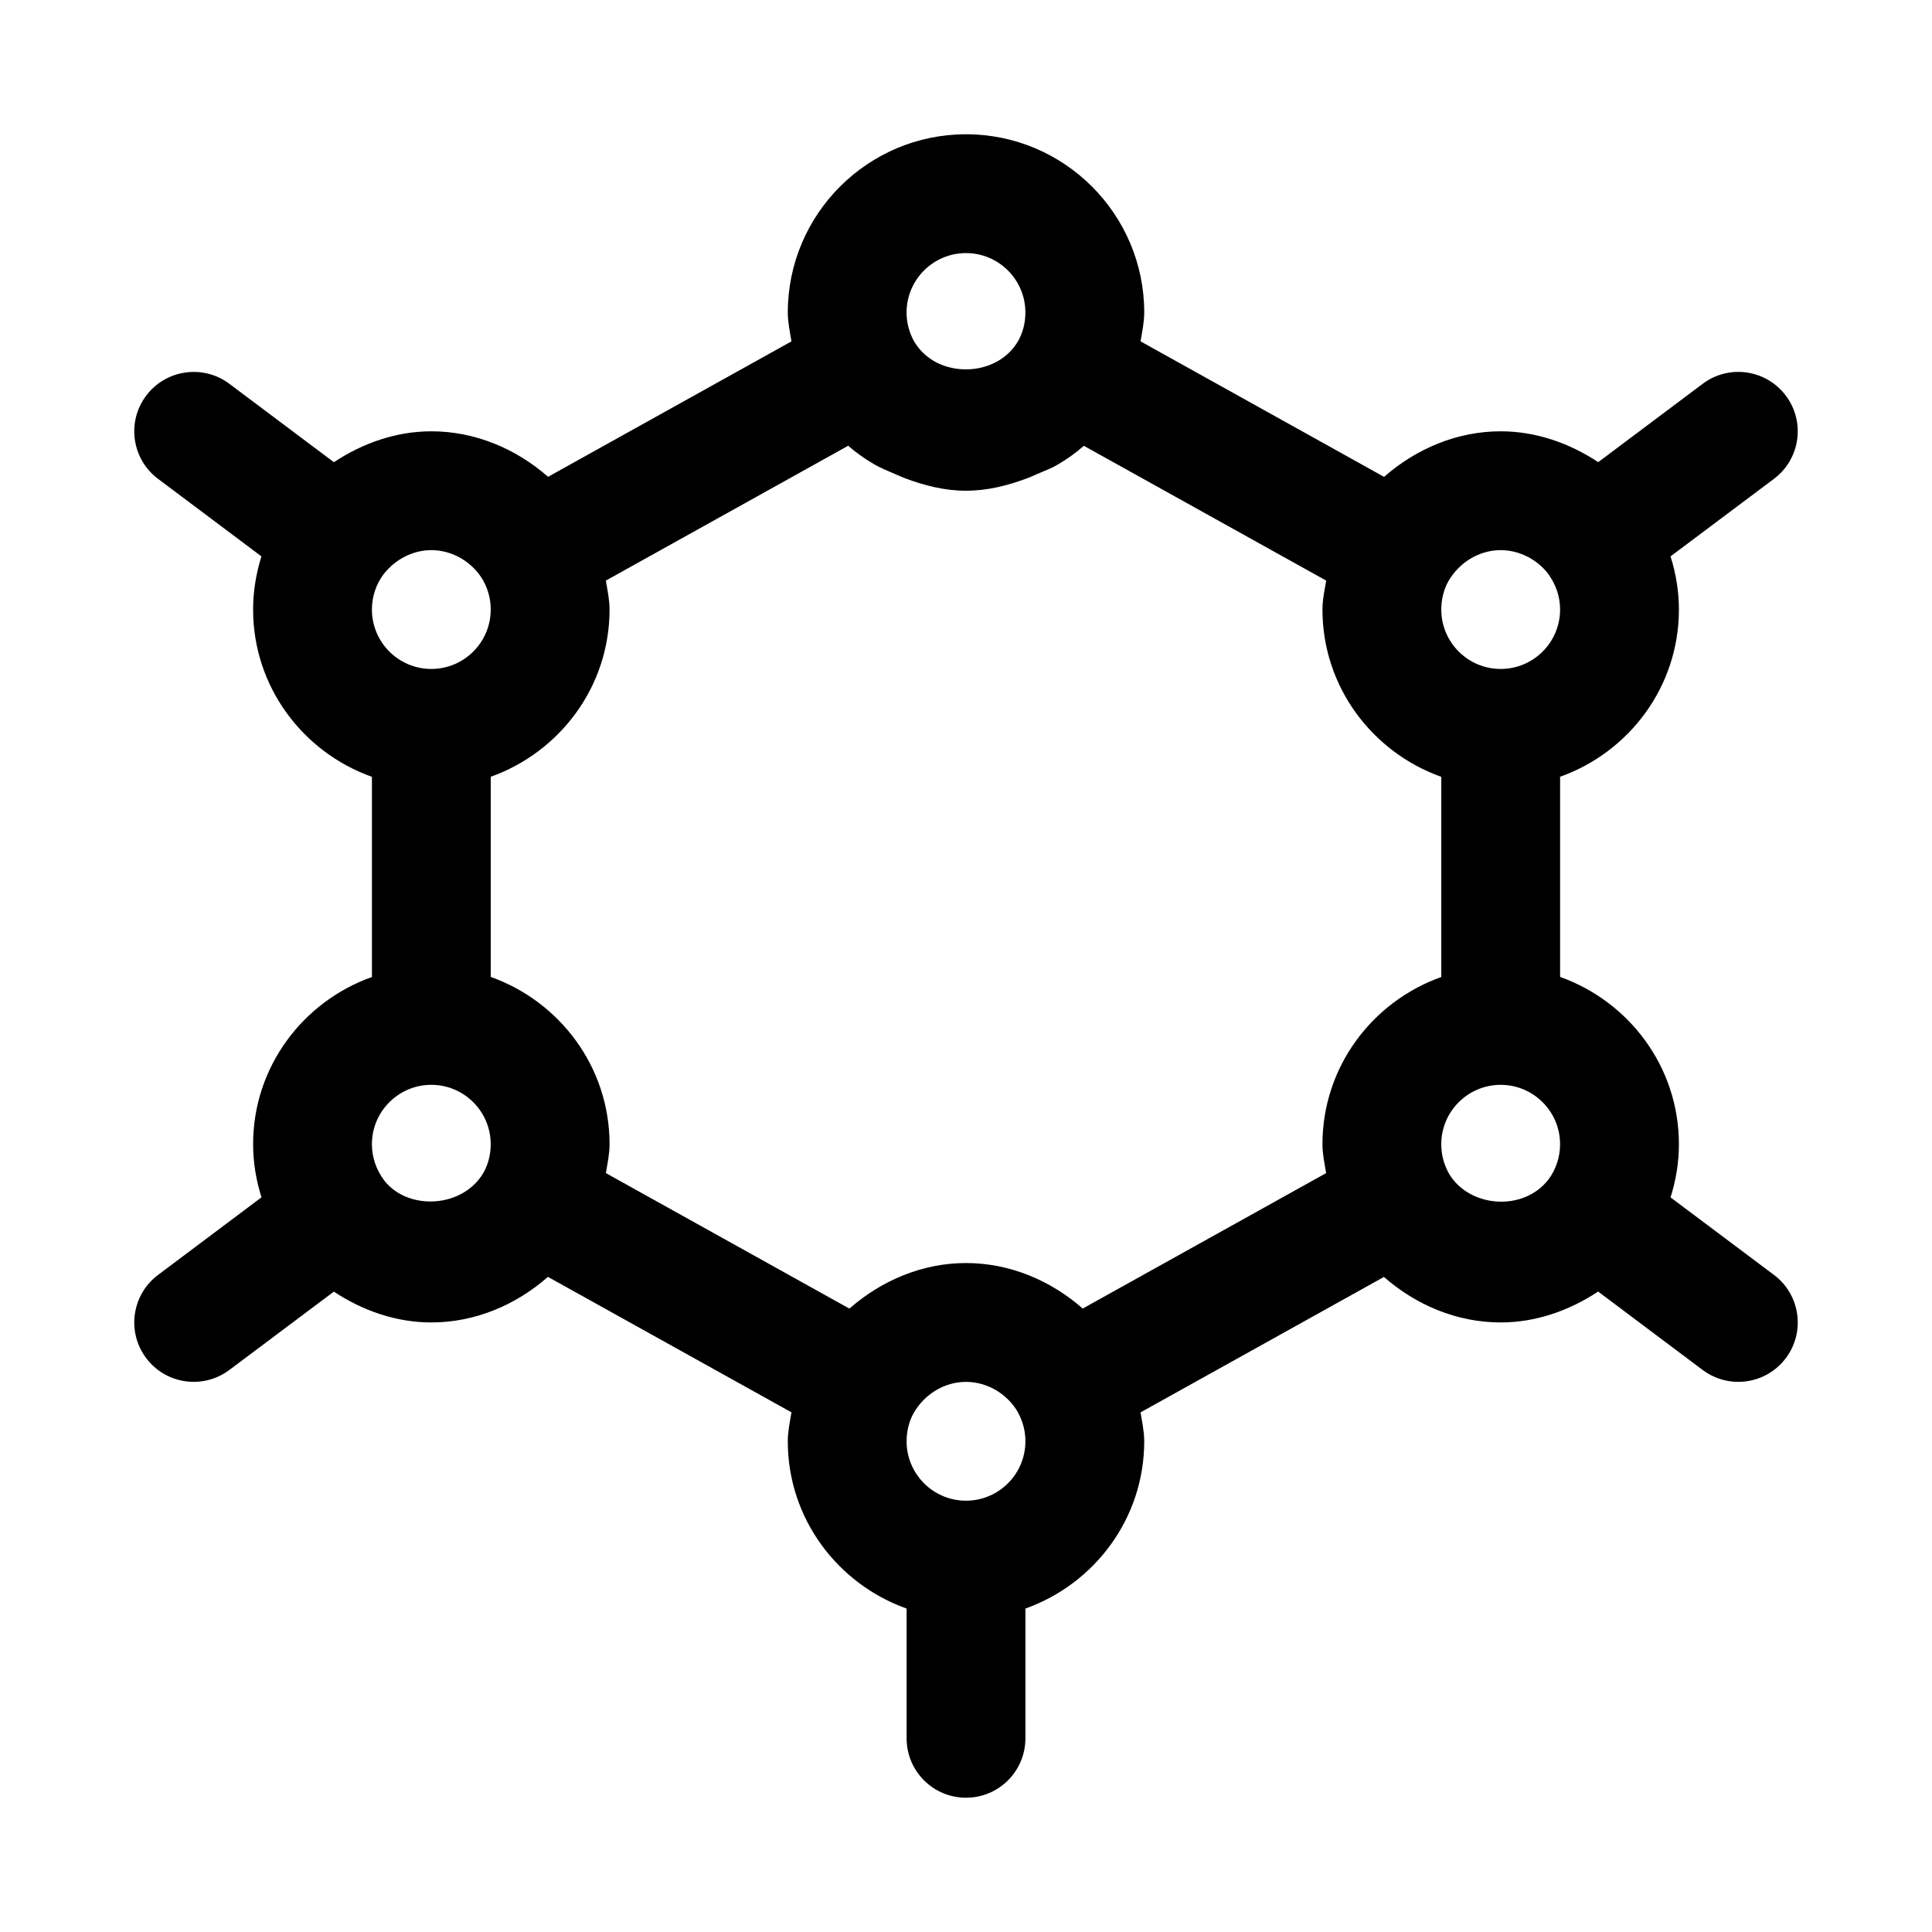
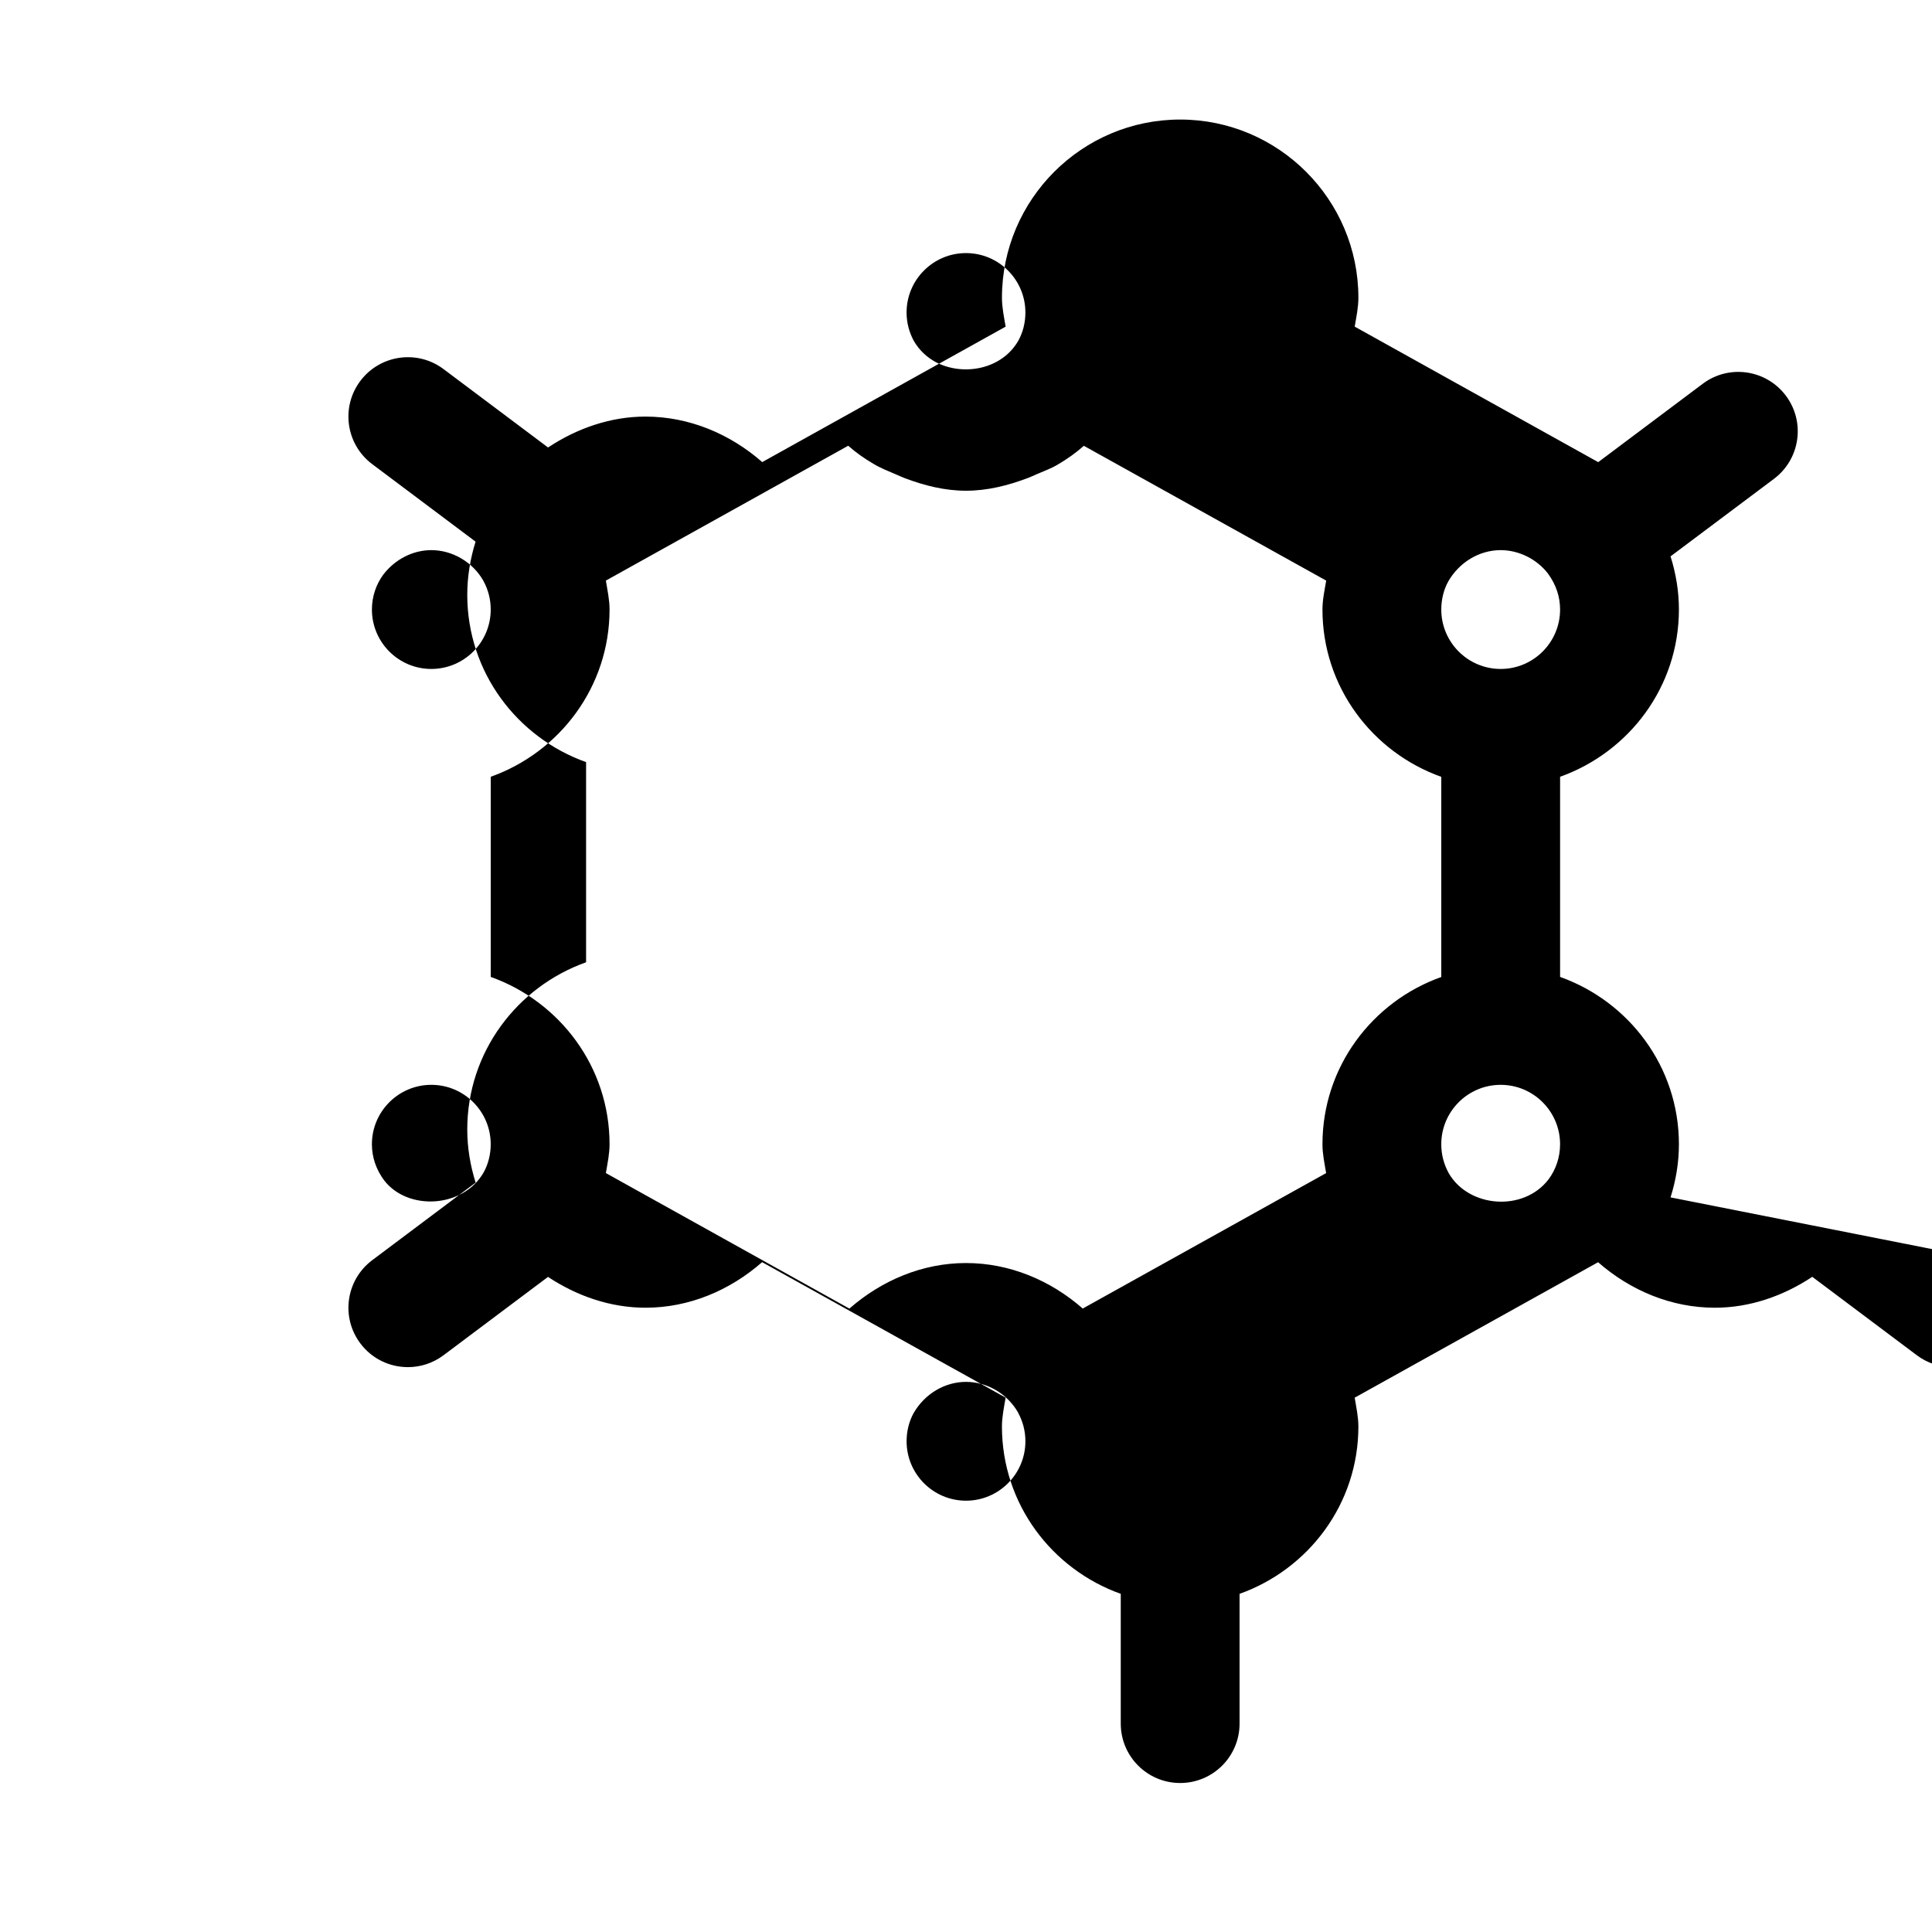
<svg xmlns="http://www.w3.org/2000/svg" fill="#000000" width="800px" height="800px" version="1.1" viewBox="144 144 512 512">
-   <path d="m586.71 461.32c1.434-4.531 2.219-9.273 2.219-14.09 0-20.5-13.211-37.816-31.488-44.336v-53.043c18.277-6.519 31.488-23.836 31.488-44.336 0-4.801-0.789-9.523-2.219-14.074l27.41-20.543c6.957-5.227 8.375-15.082 3.148-22.043-5.211-6.941-15.082-8.375-22.027-3.148l-27.695 20.766c-7.695-5.086-16.59-8.172-25.848-8.172-11.508 0-22.324 4.566-30.906 12.074l-64.535-35.914c0.426-2.531 0.977-5.066 0.977-7.648 0-26.039-21.191-47.23-47.23-47.23s-47.23 21.191-47.23 47.23c0 2.582 0.551 5.117 0.977 7.652l-64.504 35.895c-8.551-7.492-19.398-12.059-30.941-12.059-9.207 0-18.09 3.07-25.82 8.188l-27.707-20.781c-6.945-5.211-16.832-3.793-22.043 3.148-5.227 6.961-3.809 16.832 3.148 22.043l27.395 20.547c-1.418 4.531-2.203 9.27-2.203 14.09 0 20.5 13.211 37.816 31.488 44.336v53.043c-18.281 6.5-31.488 23.816-31.488 44.316 0 4.801 0.789 9.523 2.219 14.074l-27.41 20.562c-6.957 5.227-8.375 15.082-3.148 22.043 3.086 4.125 7.809 6.297 12.609 6.297 3.293 0 6.598-1.023 9.434-3.148l27.695-20.766c7.68 5.086 16.574 8.168 25.832 8.168 11.508 0 22.324-4.551 30.906-12.074l64.535 35.895c-0.426 2.555-0.977 5.086-0.977 7.668 0 20.5 13.211 37.816 31.488 44.336v34.387c0 8.691 7.039 15.742 15.742 15.742 8.707 0 15.742-7.055 15.742-15.742v-34.387c18.277-6.519 31.488-23.836 31.488-44.336 0-2.582-0.566-5.117-0.977-7.652l64.504-35.895c8.555 7.496 19.402 12.059 30.941 12.059 9.211 0 18.09-3.07 25.82-8.188l27.711 20.785c2.832 2.125 6.141 3.148 9.43 3.148 4.801 0 9.508-2.172 12.609-6.297 5.227-6.957 3.809-16.832-3.148-22.043zm-92.246-14.09c0 2.582 0.551 5.117 0.977 7.652l-64.504 35.895c-8.547-7.492-19.395-12.059-30.934-12.059-11.508 0-22.324 4.566-30.906 12.074l-64.535-35.914c0.426-2.531 0.977-5.066 0.977-7.648 0-20.5-13.211-37.816-31.488-44.336v-53.043c18.277-6.519 31.488-23.836 31.488-44.336 0-2.582-0.566-5.117-0.977-7.652l64.219-35.738c2.062 1.812 4.281 3.387 6.629 4.754 1.922 1.18 4.016 1.969 6.078 2.867 0.77 0.316 1.512 0.691 2.297 0.977 5.18 1.953 10.566 3.324 16.219 3.324 5.637 0 11.004-1.355 16.168-3.289 0.93-0.316 1.777-0.77 2.676-1.133 1.844-0.82 3.746-1.465 5.481-2.519 2.441-1.418 4.754-3.07 6.91-4.961l64.219 35.723c-0.438 2.551-0.992 5.086-0.992 7.668 0 20.5 13.211 37.816 31.488 44.336v53.043c-18.277 6.5-31.488 23.816-31.488 44.316zm47.234-157.44c4.848 0 9.59 2.41 12.5 6.172 2.156 2.93 3.242 6.156 3.242 9.574 0 8.676-7.055 15.742-15.742 15.742-8.691 0-15.742-7.07-15.742-15.742 0-2.707 0.66-5.289 1.844-7.445 2.941-5.121 8.262-8.301 13.898-8.301zm-141.7-78.719c8.691 0 15.742 7.07 15.742 15.742 0 2.707-0.66 5.273-1.859 7.445-4.375 7.684-14.578 9.477-21.789 5.762-2.394-1.273-4.473-3.164-5.934-5.699-1.246-2.328-1.906-4.844-1.906-7.508 0-8.672 7.055-15.742 15.746-15.742zm-127.92 86.797v0c0.016 0.016 0.016 0.031 0.016 0.047 1.293 2.363 1.953 4.93 1.953 7.621 0 8.676-7.055 15.742-15.742 15.742-8.691 0-15.742-7.07-15.742-15.742 0-3.418 1.086-6.644 3.039-9.289 3.113-4.047 7.852-6.457 12.699-6.457 5.637 0 10.961 3.18 13.777 8.078zm-26.277 158.94c-2.156-2.93-3.242-6.156-3.242-9.574 0-8.676 7.055-15.742 15.742-15.742 8.691 0 15.742 7.07 15.742 15.742 0 2.707-0.66 5.273-1.859 7.445-5.441 9.527-20.117 10.25-26.383 2.129zm154.2 84.891c-8.691 0-15.742-7.07-15.742-15.742 0-2.707 0.66-5.289 1.844-7.445 2.938-5.121 8.262-8.301 13.898-8.301s10.957 3.18 13.777 8.078v0.016c0 0.016 0 0.031 0.016 0.031v0.016c1.289 2.359 1.949 4.91 1.949 7.602 0 8.676-7.055 15.746-15.742 15.746zm127.92-86.812c-1.305-2.379-1.969-4.945-1.969-7.652 0-8.676 7.055-15.742 15.742-15.742 8.691 0 15.742 7.07 15.742 15.742 0 3.418-1.086 6.644-3.039 9.289-6.699 8.754-21.234 7.496-26.477-1.637z" />
+   <path d="m586.71 461.32c1.434-4.531 2.219-9.273 2.219-14.09 0-20.5-13.211-37.816-31.488-44.336v-53.043c18.277-6.519 31.488-23.836 31.488-44.336 0-4.801-0.789-9.523-2.219-14.074l27.41-20.543c6.957-5.227 8.375-15.082 3.148-22.043-5.211-6.941-15.082-8.375-22.027-3.148l-27.695 20.766l-64.535-35.914c0.426-2.531 0.977-5.066 0.977-7.648 0-26.039-21.191-47.23-47.23-47.23s-47.23 21.191-47.23 47.23c0 2.582 0.551 5.117 0.977 7.652l-64.504 35.895c-8.551-7.492-19.398-12.059-30.941-12.059-9.207 0-18.09 3.07-25.82 8.188l-27.707-20.781c-6.945-5.211-16.832-3.793-22.043 3.148-5.227 6.961-3.809 16.832 3.148 22.043l27.395 20.547c-1.418 4.531-2.203 9.27-2.203 14.09 0 20.5 13.211 37.816 31.488 44.336v53.043c-18.281 6.5-31.488 23.816-31.488 44.316 0 4.801 0.789 9.523 2.219 14.074l-27.41 20.562c-6.957 5.227-8.375 15.082-3.148 22.043 3.086 4.125 7.809 6.297 12.609 6.297 3.293 0 6.598-1.023 9.434-3.148l27.695-20.766c7.68 5.086 16.574 8.168 25.832 8.168 11.508 0 22.324-4.551 30.906-12.074l64.535 35.895c-0.426 2.555-0.977 5.086-0.977 7.668 0 20.5 13.211 37.816 31.488 44.336v34.387c0 8.691 7.039 15.742 15.742 15.742 8.707 0 15.742-7.055 15.742-15.742v-34.387c18.277-6.519 31.488-23.836 31.488-44.336 0-2.582-0.566-5.117-0.977-7.652l64.504-35.895c8.555 7.496 19.402 12.059 30.941 12.059 9.211 0 18.09-3.07 25.82-8.188l27.711 20.785c2.832 2.125 6.141 3.148 9.43 3.148 4.801 0 9.508-2.172 12.609-6.297 5.227-6.957 3.809-16.832-3.148-22.043zm-92.246-14.09c0 2.582 0.551 5.117 0.977 7.652l-64.504 35.895c-8.547-7.492-19.395-12.059-30.934-12.059-11.508 0-22.324 4.566-30.906 12.074l-64.535-35.914c0.426-2.531 0.977-5.066 0.977-7.648 0-20.5-13.211-37.816-31.488-44.336v-53.043c18.277-6.519 31.488-23.836 31.488-44.336 0-2.582-0.566-5.117-0.977-7.652l64.219-35.738c2.062 1.812 4.281 3.387 6.629 4.754 1.922 1.18 4.016 1.969 6.078 2.867 0.77 0.316 1.512 0.691 2.297 0.977 5.18 1.953 10.566 3.324 16.219 3.324 5.637 0 11.004-1.355 16.168-3.289 0.93-0.316 1.777-0.77 2.676-1.133 1.844-0.82 3.746-1.465 5.481-2.519 2.441-1.418 4.754-3.07 6.91-4.961l64.219 35.723c-0.438 2.551-0.992 5.086-0.992 7.668 0 20.5 13.211 37.816 31.488 44.336v53.043c-18.277 6.5-31.488 23.816-31.488 44.316zm47.234-157.44c4.848 0 9.59 2.41 12.5 6.172 2.156 2.93 3.242 6.156 3.242 9.574 0 8.676-7.055 15.742-15.742 15.742-8.691 0-15.742-7.07-15.742-15.742 0-2.707 0.66-5.289 1.844-7.445 2.941-5.121 8.262-8.301 13.898-8.301zm-141.7-78.719c8.691 0 15.742 7.07 15.742 15.742 0 2.707-0.66 5.273-1.859 7.445-4.375 7.684-14.578 9.477-21.789 5.762-2.394-1.273-4.473-3.164-5.934-5.699-1.246-2.328-1.906-4.844-1.906-7.508 0-8.672 7.055-15.742 15.746-15.742zm-127.92 86.797v0c0.016 0.016 0.016 0.031 0.016 0.047 1.293 2.363 1.953 4.93 1.953 7.621 0 8.676-7.055 15.742-15.742 15.742-8.691 0-15.742-7.07-15.742-15.742 0-3.418 1.086-6.644 3.039-9.289 3.113-4.047 7.852-6.457 12.699-6.457 5.637 0 10.961 3.18 13.777 8.078zm-26.277 158.94c-2.156-2.93-3.242-6.156-3.242-9.574 0-8.676 7.055-15.742 15.742-15.742 8.691 0 15.742 7.07 15.742 15.742 0 2.707-0.66 5.273-1.859 7.445-5.441 9.527-20.117 10.25-26.383 2.129zm154.2 84.891c-8.691 0-15.742-7.07-15.742-15.742 0-2.707 0.66-5.289 1.844-7.445 2.938-5.121 8.262-8.301 13.898-8.301s10.957 3.18 13.777 8.078v0.016c0 0.016 0 0.031 0.016 0.031v0.016c1.289 2.359 1.949 4.91 1.949 7.602 0 8.676-7.055 15.746-15.742 15.746zm127.92-86.812c-1.305-2.379-1.969-4.945-1.969-7.652 0-8.676 7.055-15.742 15.742-15.742 8.691 0 15.742 7.07 15.742 15.742 0 3.418-1.086 6.644-3.039 9.289-6.699 8.754-21.234 7.496-26.477-1.637z" />
</svg>